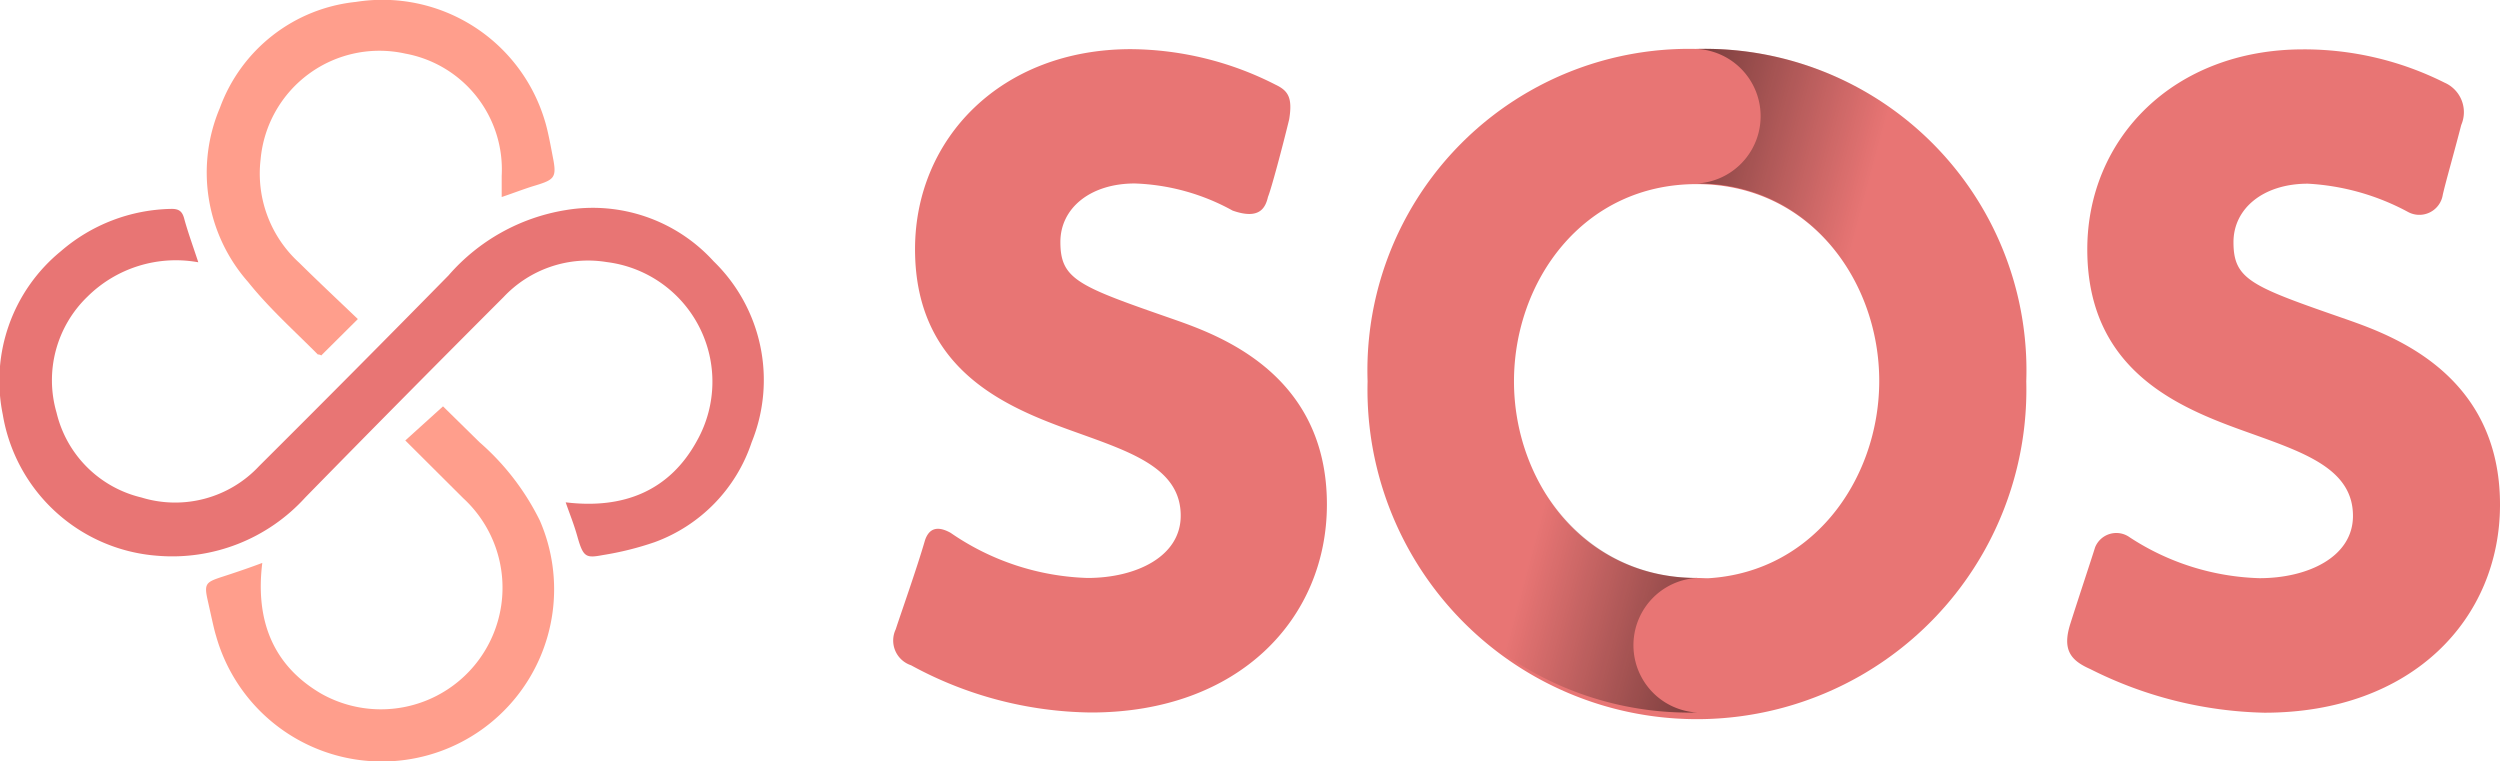
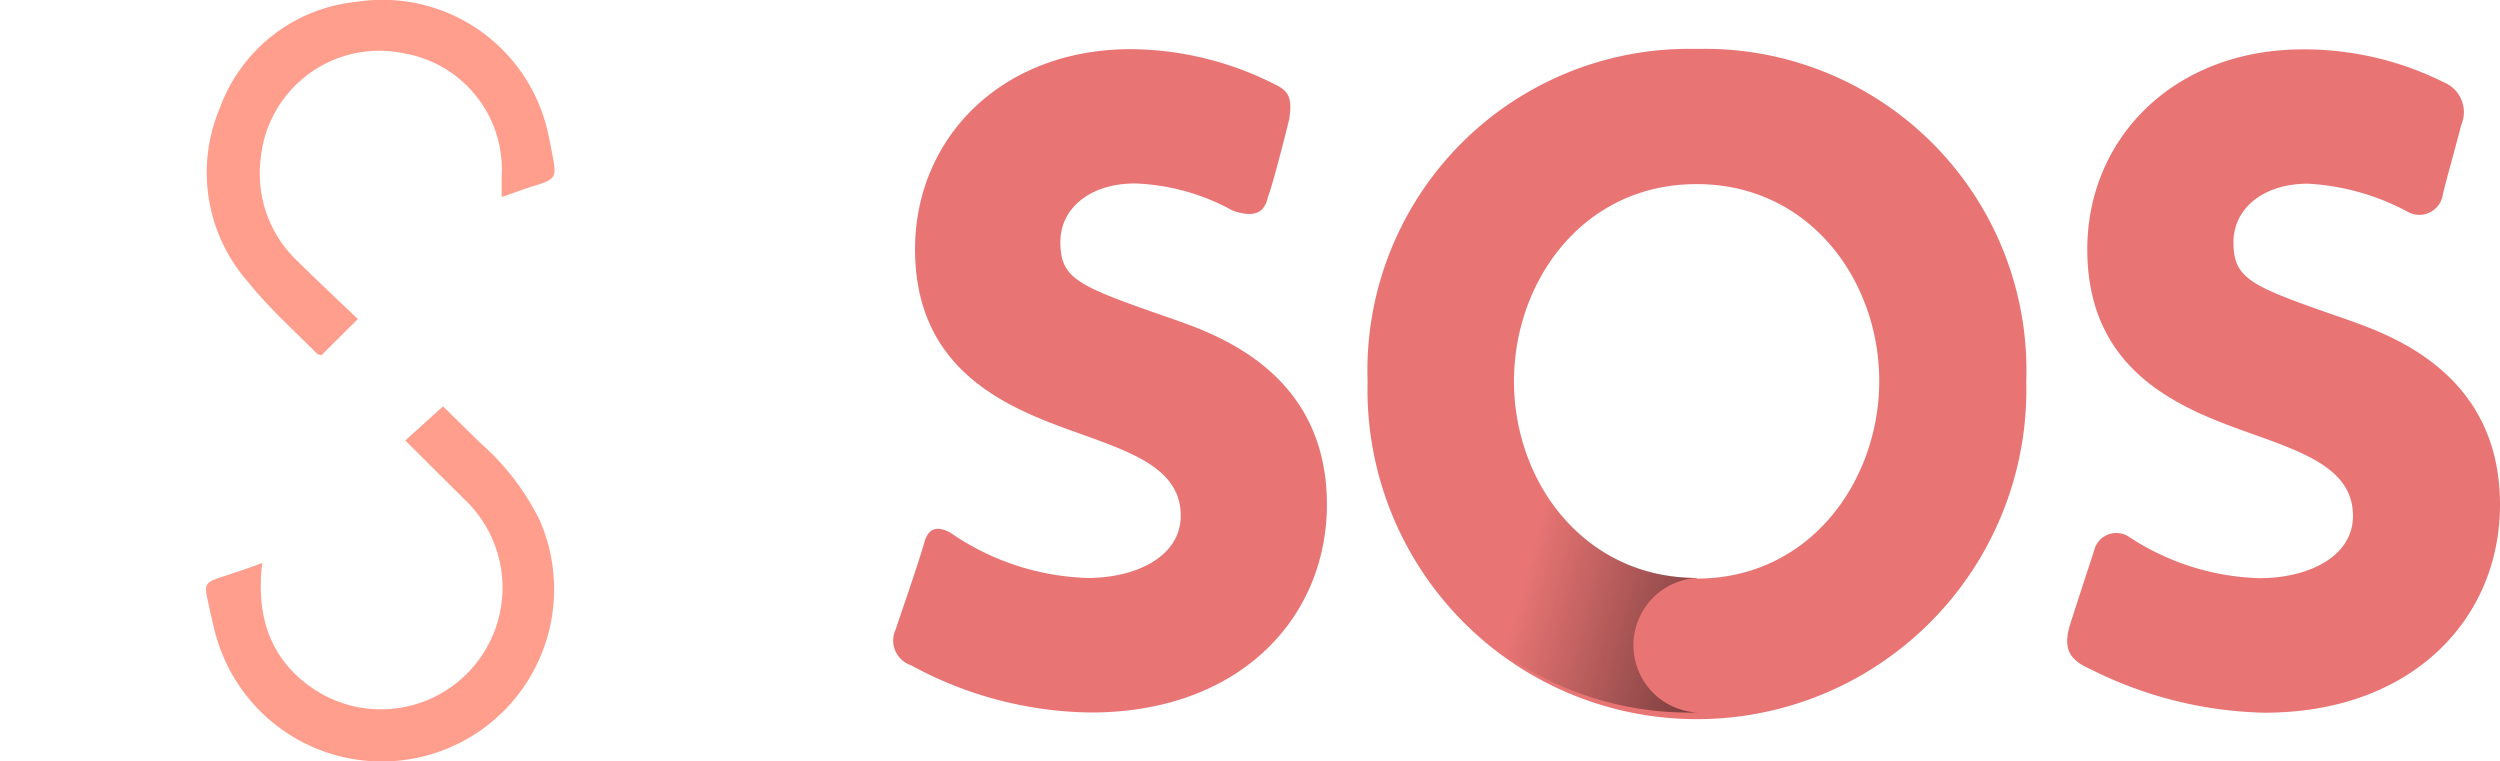
<svg xmlns="http://www.w3.org/2000/svg" xmlns:xlink="http://www.w3.org/1999/xlink" viewBox="0 0 118 35.94">
  <defs>
    <style>.cls-1{isolation:isolate;}.cls-2{fill:#e87574;}.cls-3,.cls-4{opacity:0.48;mix-blend-mode:multiply;}.cls-3{fill:url(#名称未設定グラデーション_18);}.cls-4{fill:url(#名称未設定グラデーション_18-2);}.cls-5{fill:#ff9e8c;}</style>
    <linearGradient id="名称未設定グラデーション_18" x1="78.51" y1="8.25" x2="96.92" y2="13.19" gradientUnits="userSpaceOnUse">
      <stop offset="0" />
      <stop offset="0.5" stop-opacity="0" />
    </linearGradient>
    <linearGradient id="名称未設定グラデーション_18-2" x1="7139.18" y1="4862.44" x2="7157.59" y2="4867.37" gradientTransform="translate(7220.87 4890.12) rotate(180)" xlink:href="#名称未設定グラデーション_18" />
  </defs>
  <g class="cls-1">
    <g id="レイヤー_2" data-name="レイヤー 2">
      <g id="レイヤー_1-2" data-name="レイヤー 1">
        <path class="cls-2" d="M58.18,9.94a10.25,10.25,0,0,0-4.62-1.28c-2.09,0-3.51,1.16-3.51,2.76,0,1.79.86,2.09,5.37,3.66,2.13.75,7.21,2.57,7.21,8.73,0,5.38-4.15,9.82-11.13,9.82A18.1,18.1,0,0,1,43,31.4a1.23,1.23,0,0,1-.72-1.7c.19-.6,1-2.88,1.38-4.2.19-.56.58-.7,1.21-.35a12,12,0,0,0,6.46,2.13c2.28,0,4.4-1,4.4-2.94,0-2.17-2.2-2.95-4.7-3.85-3.13-1.12-7.84-2.76-7.84-8.73,0-5.23,4.07-9.44,10.19-9.44A15.22,15.22,0,0,1,60.21,4c.61.29.8.63.64,1.63-.33,1.36-.85,3.3-1,3.66C59.73,9.8,59.46,10.39,58.18,9.94Z" />
        <path class="cls-2" d="M113.65,10a11.23,11.23,0,0,0-4.72-1.33c-2.09,0-3.51,1.16-3.51,2.76,0,1.79.86,2.09,5.38,3.66,2.12.75,7.2,2.57,7.2,8.73,0,5.38-4.14,9.82-11.12,9.82a19.13,19.13,0,0,1-8.22-2.06c-.93-.41-1.33-.91-.94-2.14s1-3.06,1.17-3.61a1.08,1.08,0,0,1,1.63-.47,11.77,11.77,0,0,0,6.13,1.93c2.28,0,4.41-1,4.41-2.94,0-2.17-2.2-2.95-4.7-3.85-3.14-1.12-7.84-2.76-7.84-8.73,0-5.23,4.07-9.44,10.19-9.44a14.78,14.78,0,0,1,6.67,1.57,1.52,1.52,0,0,1,.79,2c-.34,1.32-.74,2.71-.87,3.29A1.12,1.12,0,0,1,113.65,10Z" />
        <path class="cls-2" d="M80.08,2.31A15.18,15.18,0,0,1,95.64,18a15.55,15.55,0,1,1-31.09,0A15.18,15.18,0,0,1,80.08,2.31Zm0,25c5.37,0,8.62-4.63,8.62-9.33s-3.25-9.29-8.62-9.29S71.46,13.28,71.46,18,74.74,27.28,80.08,27.28Z" />
        <path class="cls-2" d="M77,5.49a3.15,3.15,0,0,1,3.12-3.18,3.18,3.18,0,0,1,0,6.35A3.14,3.14,0,0,1,77,5.49Z" />
-         <path class="cls-3" d="M80.1,2.31h0a3.18,3.18,0,0,1,0,6.35h0c5.36,0,8.6,4.63,8.6,9.29h6.94A15.18,15.18,0,0,0,80.1,2.31Z" />
-         <path class="cls-2" d="M83.24,30.45a3.14,3.14,0,1,1-3.12-3.17A3.16,3.16,0,0,1,83.24,30.45Z" />
+         <path class="cls-2" d="M83.24,30.45A3.16,3.16,0,0,1,83.24,30.45Z" />
        <path class="cls-4" d="M80.1,33.63h0a3.18,3.18,0,0,1,0-6.35h0c-5.37,0-8.61-4.63-8.61-9.29H64.55A15.19,15.19,0,0,0,80.1,33.63Z" />
-         <path class="cls-2" d="M33.68,12.33a7.71,7.71,0,0,0-7-2.41A9.3,9.3,0,0,0,21.17,13q-4.44,4.52-8.94,9a5.42,5.42,0,0,1-5.56,1.48,5.4,5.4,0,0,1-4-4A5.48,5.48,0,0,1,4.13,14a5.93,5.93,0,0,1,5.23-1.62c-.23-.7-.47-1.36-.65-2-.09-.38-.23-.53-.64-.52a8.18,8.18,0,0,0-5.2,2,7.9,7.9,0,0,0-2.74,7.7,8,8,0,0,0,7.28,6.67,8.48,8.48,0,0,0,7-2.75q4.65-4.75,9.36-9.46a5.47,5.47,0,0,1,4.87-1.65,5.69,5.69,0,0,1,4.27,8.41c-1.3,2.4-3.49,3.26-6.21,2.93.2.58.38,1,.56,1.64.27.95.4,1,1.19.85a14.55,14.55,0,0,0,2.45-.61,7.56,7.56,0,0,0,4.58-4.72A7.81,7.81,0,0,0,33.68,12.33Z" />
        <path class="cls-5" d="M15,16.73s.11,0,.16.05l1.73-1.72c-.94-.9-1.87-1.77-2.77-2.66A5.69,5.69,0,0,1,12.3,7.53a5.63,5.63,0,0,1,6.83-5A5.56,5.56,0,0,1,23.68,8.3c0,.31,0,.62,0,1,.56-.19,1-.36,1.44-.5,1-.3,1.16-.37,1-1.25-.1-.51-.25-1.37-.41-1.87A8,8,0,0,0,16.8.09a7.67,7.67,0,0,0-6.42,5,7.81,7.81,0,0,0,1.33,8.22C12.71,14.56,13.89,15.61,15,16.73Z" />
        <path class="cls-5" d="M22.63,20.87l-1.72-1.69-1.78,1.61,2.74,2.73a5.74,5.74,0,0,1-6.71,9.22c-2.31-1.35-3.11-3.5-2.78-6.17-.56.21-1,.36-1.51.53-1.11.37-1.27.33-1.07,1.22s.3,1.38.4,1.7a8.13,8.13,0,1,0,15.28-5.45A11.84,11.84,0,0,0,22.63,20.87Z" />
      </g>
    </g>
  </g>
</svg>